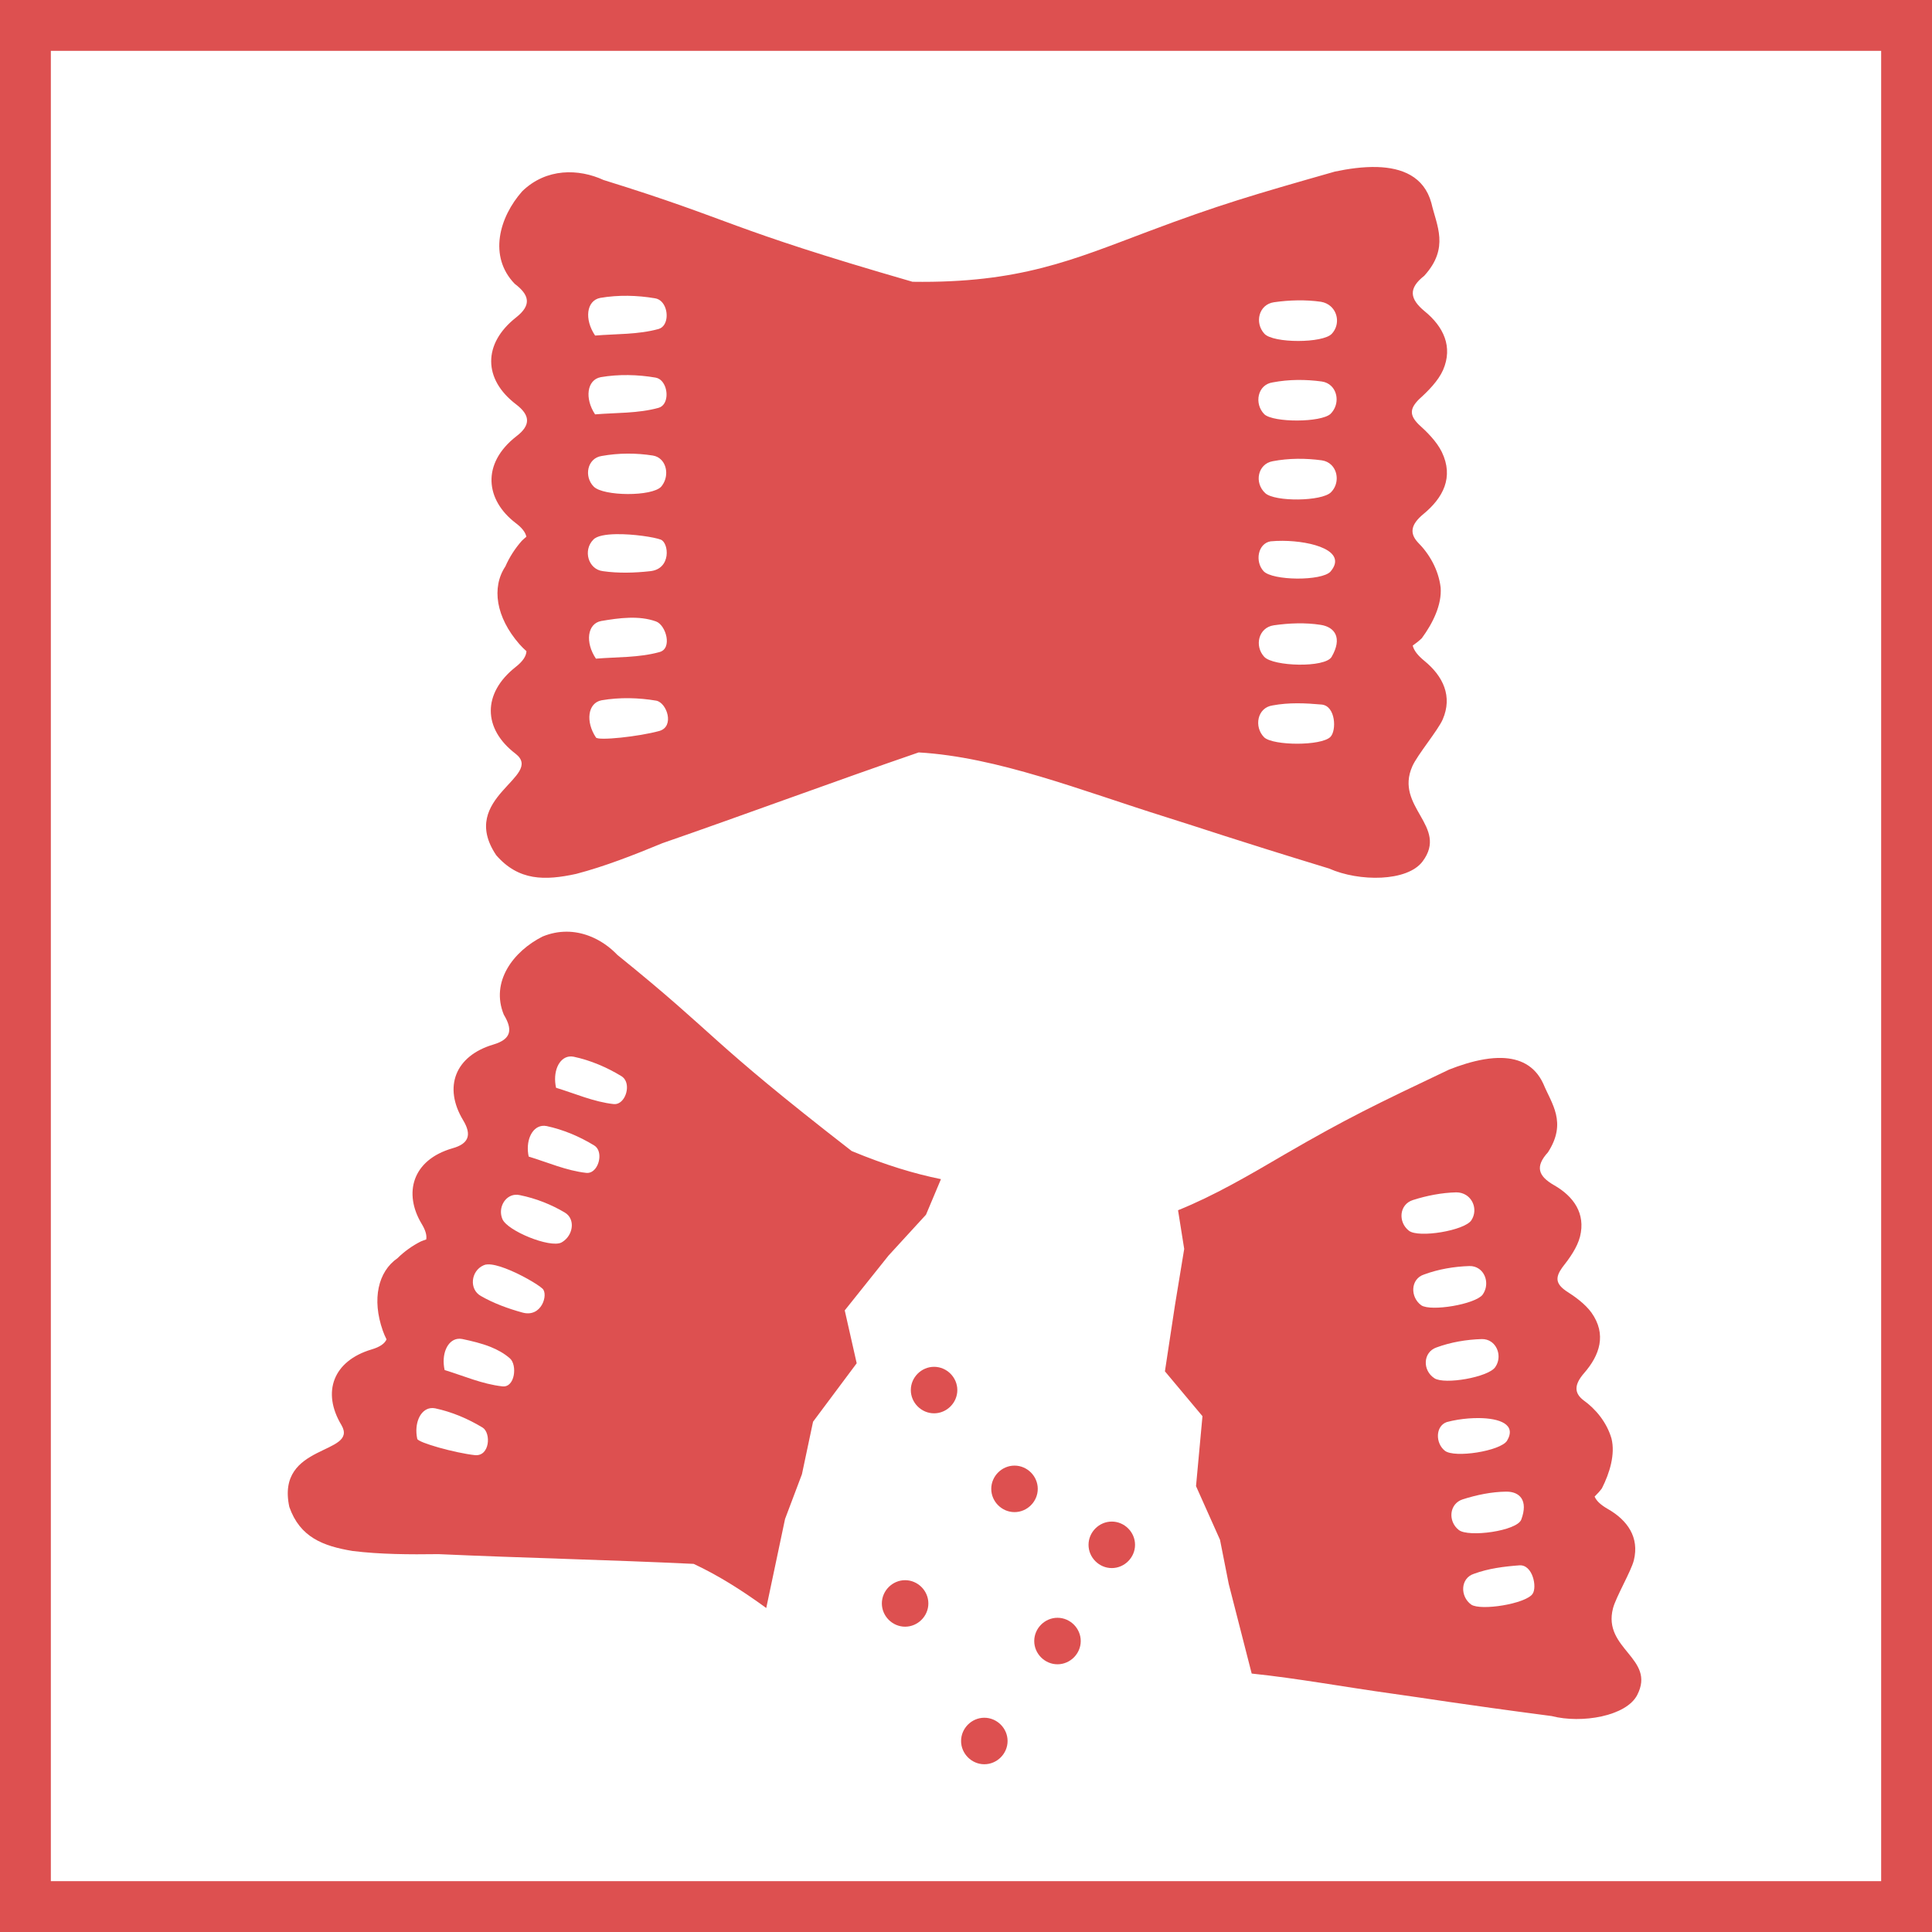
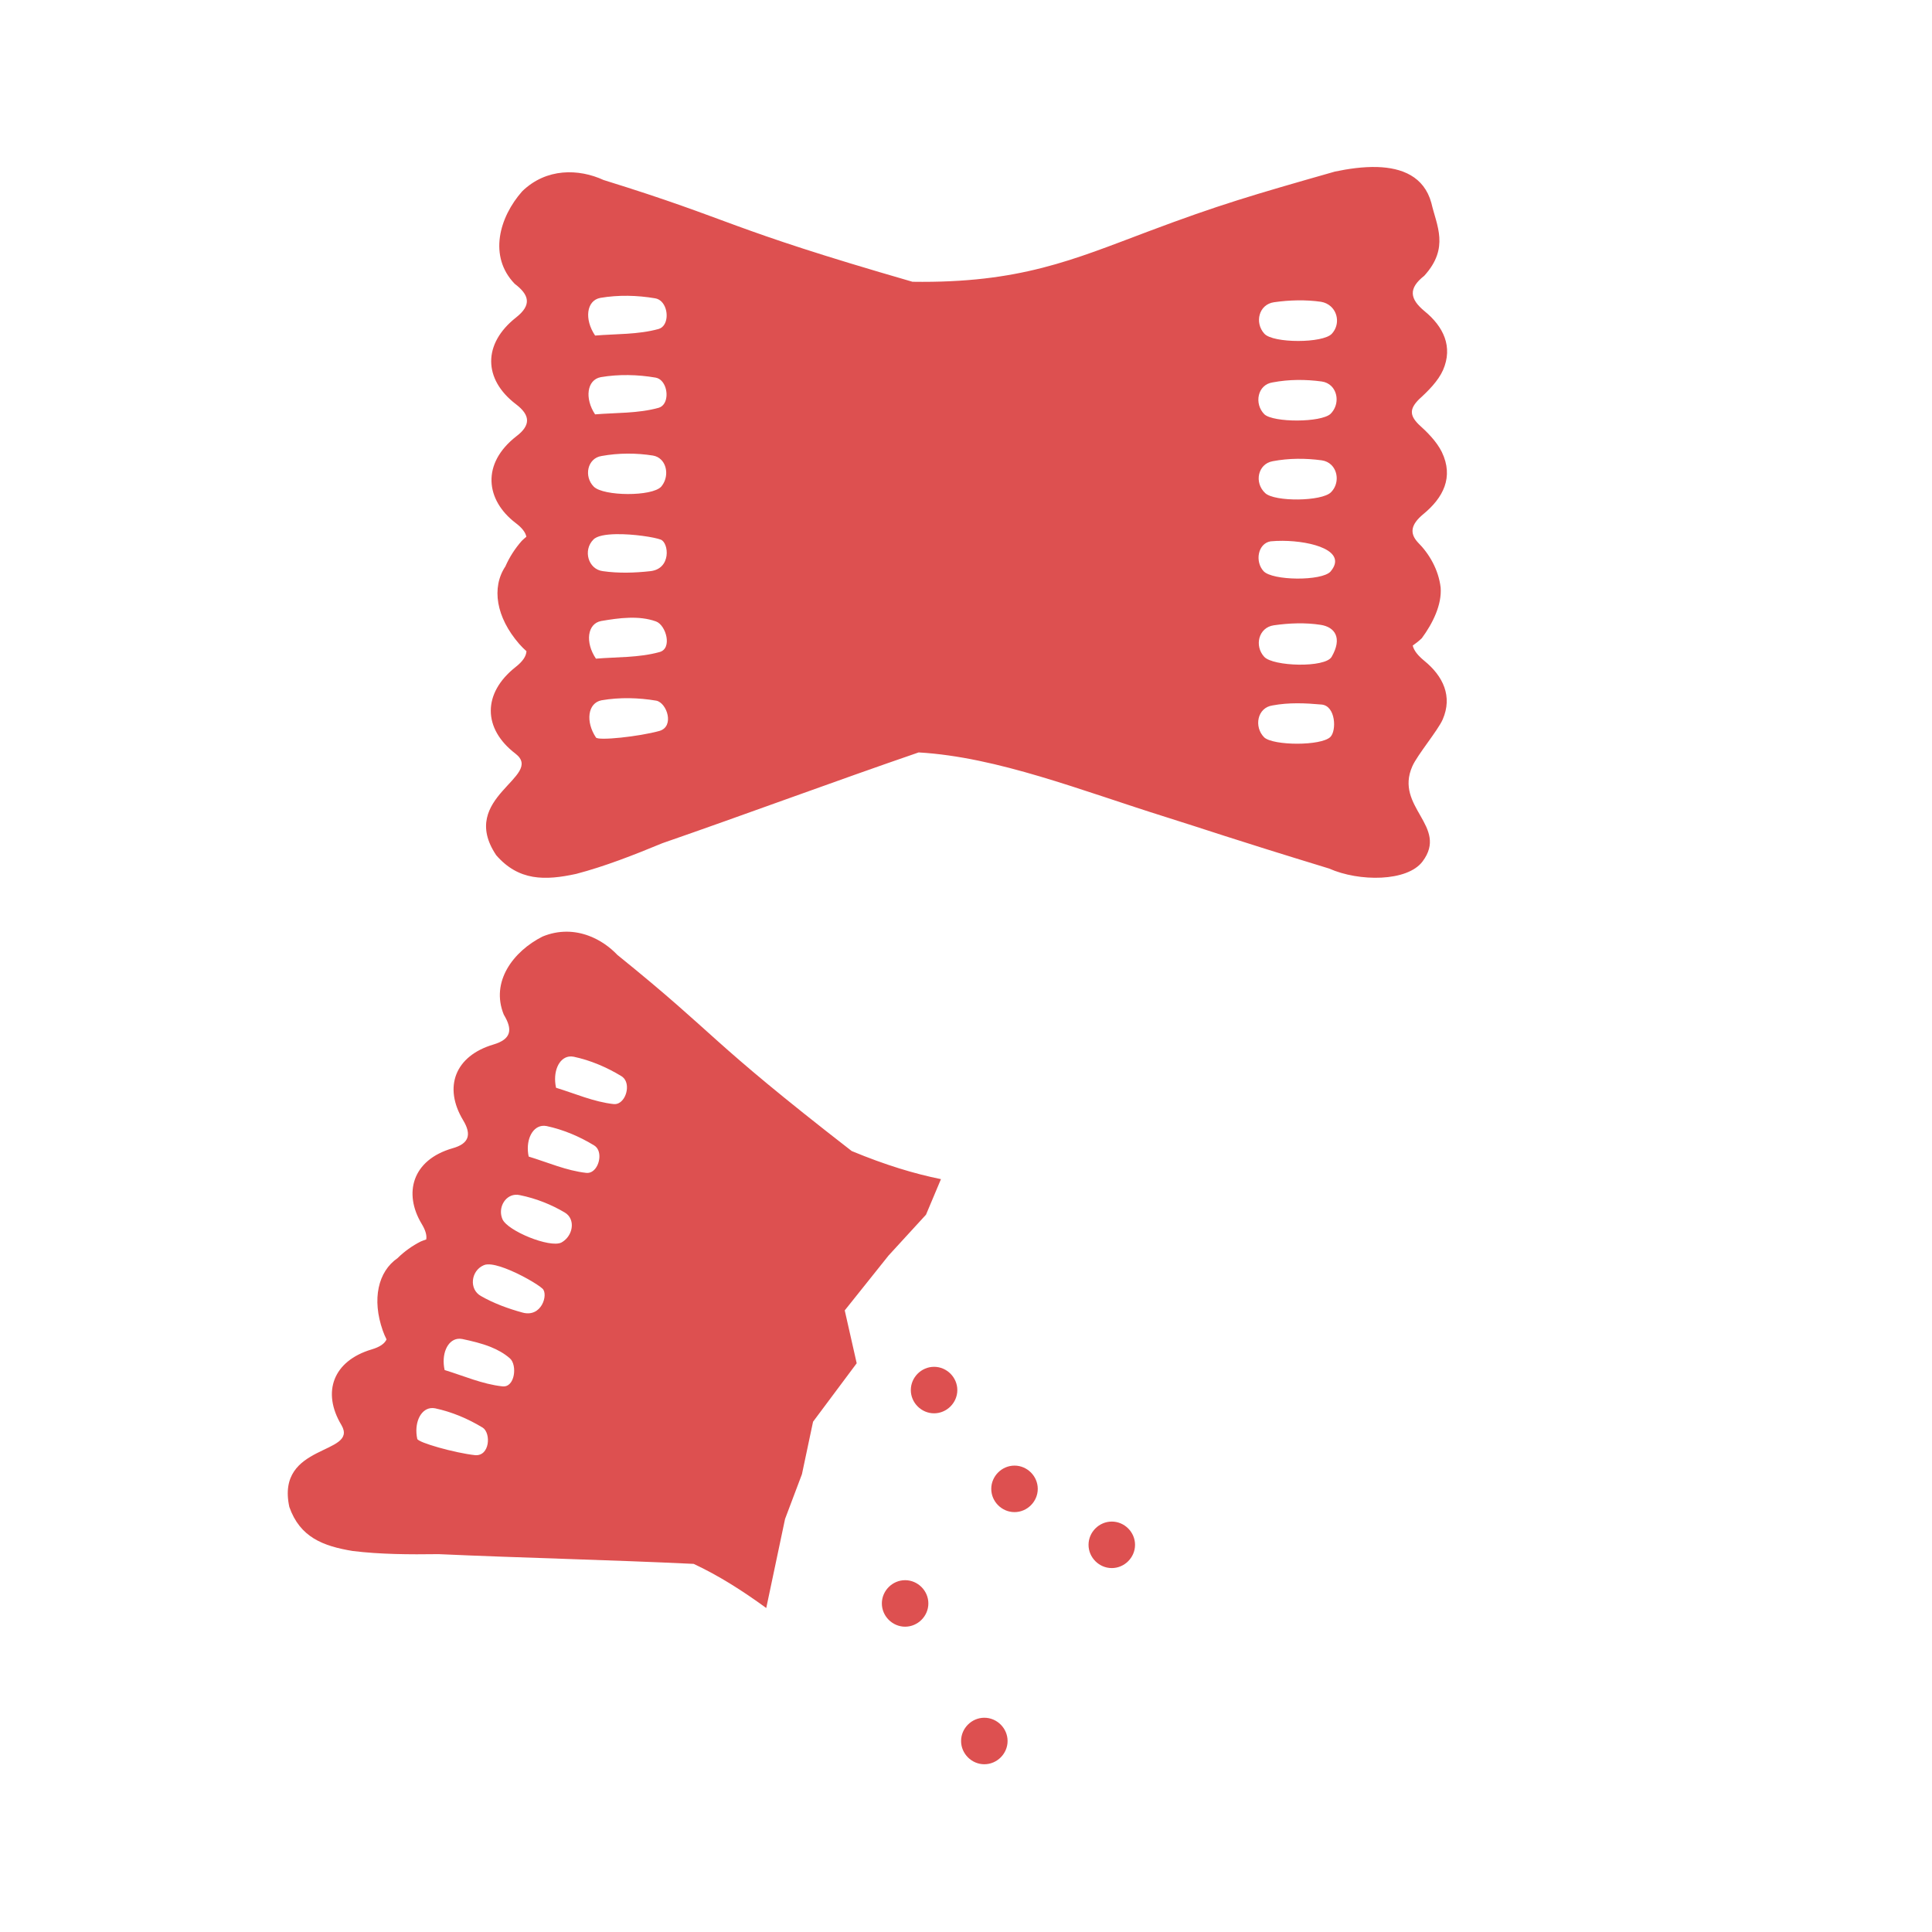
<svg xmlns="http://www.w3.org/2000/svg" xmlns:ns1="http://www.inkscape.org/namespaces/inkscape" viewBox="0 0 142.5 142.5" width="142.5pt" version="1.1" height="142.5pt">
  <defs />
  <g ns1:label="Calque 1" ns1:groupmode="layer" id="Calque 1" opacity="0.641" />
  <g ns1:label="Calque 2" ns1:groupmode="layer" id="Calque 2">
-     <path d="M0 0 L138.75 0 L138.75 138.75 L0 138.75 L0 0 Z" transform="translate(1.875, 1.875)" style="fill:none;stroke-width:3.75; stroke-linecap:butt; stroke-linejoin:miter; stroke-dasharray:none; stroke:#dd5050;" />
-     <path d="M24.855 0.002 C24.432 -0.01 23.995 0.029 23.559 0.102 C22.645 0.254 21.734 0.556 20.957 0.861 C15.582 3.413 13.417 4.459 8.89 7.083 C6.203 8.658 3.633 10.161 0.968 11.235 L1.422 14.089 L0.743 18.222 L0 23.116 L2.769 26.424 L2.294 31.584 L4.063 35.542 L4.707 38.801 L6.4 45.408 C9.784 45.759 13.284 46.407 16.768 46.889 C19.589 47.279 21.34 47.598 28.525 48.543 C30.741 49.113 34.024 48.555 34.833 46.994 C36.239 44.278 32.269 43.608 33.048 40.599 C33.264 39.767 34.381 37.866 34.585 37.063 C35.008 35.362 34.119 34.095 32.657 33.263 C32.157 32.974 31.828 32.68 31.693 32.353 C31.892 32.159 32.076 31.957 32.231 31.748 C32.806 30.613 33.226 29.237 32.938 28.072 C32.59 26.877 31.774 25.89 30.863 25.243 C30.175 24.708 30.183 24.093 30.917 23.249 C32.078 21.917 32.592 20.386 31.463 18.79 C30.984 18.132 30.251 17.609 29.562 17.17 C28.828 16.647 28.782 16.193 29.306 15.459 C29.839 14.786 30.413 13.982 30.617 13.178 C31.04 11.477 30.151 10.211 28.689 9.379 C27.531 8.711 27.291 8.013 28.253 6.96 C29.679 4.748 28.512 3.373 27.907 1.901 C27.272 0.527 26.126 0.038 24.855 0.002 L24.855 0.002 M21.489 9.915 C21.766 9.915 22.01 9.99 22.21 10.115 C22.811 10.492 23.025 11.327 22.602 11.974 C22.114 12.733 18.704 13.303 17.996 12.745 C17.182 12.112 17.271 10.806 18.293 10.482 C18.804 10.319 19.335 10.184 19.872 10.086 C20.409 9.988 20.953 9.928 21.489 9.915 L21.489 9.915 M22.46 15.351 C22.729 15.344 22.962 15.42 23.152 15.549 C23.721 15.935 23.897 16.811 23.43 17.466 C22.872 18.175 19.639 18.715 18.916 18.251 C18.077 17.653 18.097 16.297 19.119 15.972 C19.655 15.774 20.207 15.628 20.767 15.527 C21.327 15.425 21.894 15.369 22.46 15.351 L22.46 15.351 M23.363 20.737 C23.631 20.73 23.864 20.805 24.054 20.933 C24.625 21.318 24.805 22.188 24.356 22.817 C23.833 23.551 20.635 24.115 19.877 23.627 C18.978 23.039 19.033 21.708 20.02 21.358 C20.556 21.161 21.11 21.014 21.669 20.913 C22.229 20.811 22.797 20.755 23.363 20.737 L23.363 20.737 M23.164 26.564 C24.691 26.579 25.95 27.035 25.232 28.238 C24.744 28.997 21.357 29.532 20.648 28.974 C19.94 28.416 19.945 27.153 20.788 26.859 C21.043 26.79 21.32 26.731 21.609 26.684 C22.115 26.603 22.654 26.559 23.164 26.564 M25.17 31.99 C26.159 31.979 26.816 32.626 26.284 34.05 C25.968 34.895 22.385 35.378 21.677 34.82 C20.863 34.187 20.952 32.88 21.974 32.555 C22.485 32.393 23.016 32.255 23.553 32.155 C24.091 32.056 24.634 31.996 25.17 31.99 L25.17 31.99 M26.142 37.426 C27.125 37.352 27.473 39.045 27.111 39.54 C26.579 40.268 23.32 40.79 22.597 40.326 C21.758 39.728 21.778 38.372 22.8 38.047 C23.336 37.85 23.89 37.716 24.45 37.621 C25.01 37.526 25.577 37.468 26.142 37.426 " transform="translate(85.922, 78.03)" style="fill:#dd5050; fill-rule:nonzero;stroke:none;" />
    <path d="M20.571 9.69355e-06 C19.993 -0.001 19.394 0.109 18.787 0.36 C16.642 1.446 14.937 3.682 15.935 6.122 C16.585 7.196 16.524 7.924 15.156 8.326 C12.341 9.165 11.46 11.459 12.935 13.907 C13.585 14.982 13.356 15.642 12.146 15.977 C9.156 16.845 8.534 19.308 9.868 21.536 C10.147 21.993 10.27 22.381 10.212 22.702 C10.079 22.744 9.946 22.793 9.812 22.849 C9.184 23.166 8.596 23.585 8.1 24.076 C6.659 25.071 6.194 27.103 7.007 29.421 C7.089 29.656 7.183 29.87 7.285 30.072 C7.144 30.385 6.795 30.632 6.181 30.813 C3.365 31.652 2.486 33.946 3.96 36.394 C5.248 38.608 -0.906 37.702 0.115 42.429 C0.899 44.663 2.594 45.316 4.783 45.678 C6.806 45.928 8.958 45.941 11.126 45.911 C17.213 46.187 23.675 46.33 29.938 46.629 C31.772 47.485 33.545 48.611 35.292 49.885 L36.679 43.315 L37.924 40.017 L38.744 36.144 L41.963 31.832 L41.081 27.933 L44.311 23.889 L47.075 20.873 L48.178 18.252 C46.218 17.854 44.093 17.216 41.595 16.179 C30.734 7.75 31.884 7.83 24.316 1.717 C23.747 1.12 23.031 0.615 22.224 0.311 C21.705 0.115 21.149 0.001 20.571 9.69355e-06 L20.571 9.69355e-06 M20.744 9.211 C20.854 9.195 20.969 9.199 21.09 9.223 C21.707 9.354 22.316 9.547 22.905 9.79 C23.494 10.032 24.064 10.324 24.603 10.652 C24.756 10.744 24.864 10.877 24.931 11.032 C25.221 11.703 24.757 12.788 24.043 12.716 C22.572 12.556 21.186 11.938 19.788 11.512 C19.534 10.354 19.98 9.323 20.744 9.211 L20.744 9.211 M18.742 14.326 C18.851 14.31 18.968 14.313 19.089 14.336 C19.706 14.468 20.315 14.661 20.904 14.903 C21.493 15.146 22.062 15.438 22.6 15.766 C22.743 15.854 22.844 15.983 22.906 16.134 C23.176 16.789 22.739 17.863 22.025 17.791 C20.554 17.63 19.167 17.012 17.769 16.587 C17.53 15.463 17.977 14.438 18.742 14.326 L18.742 14.326 M16.772 19.406 C16.884 19.396 17.003 19.404 17.126 19.433 C17.715 19.553 18.291 19.724 18.846 19.941 C19.401 20.157 19.933 20.418 20.435 20.716 C20.64 20.838 20.781 21.008 20.863 21.202 L20.863 21.204 C21.109 21.785 20.829 22.579 20.174 22.931 C19.325 23.343 16.208 22.071 15.834 21.204 C15.492 20.411 15.983 19.475 16.772 19.406 L16.772 19.406 M14.74 24.539 C15.078 24.523 15.547 24.644 16.049 24.834 C17.166 25.255 18.444 26.01 18.79 26.331 C19.23 26.738 18.736 28.489 17.306 28.091 C16.247 27.8 15.191 27.413 14.261 26.88 C13.347 26.386 13.503 25.011 14.448 24.604 C14.528 24.565 14.627 24.544 14.74 24.539 L14.74 24.539 M12.525 30.032 C12.634 30.016 12.751 30.019 12.872 30.043 C13.566 30.19 14.291 30.36 14.961 30.628 C15.482 30.838 15.971 31.107 16.385 31.472 C16.942 31.963 16.761 33.653 15.824 33.535 C14.353 33.374 12.966 32.758 11.569 32.332 C11.315 31.174 11.76 30.145 12.525 30.032 L12.525 30.032 M10.524 35.145 C10.633 35.129 10.749 35.133 10.87 35.156 C11.487 35.288 12.095 35.479 12.685 35.722 C13.274 35.964 13.844 36.256 14.383 36.584 C15.004 36.995 14.904 38.713 13.805 38.609 C12.335 38.448 9.602 37.683 9.55 37.406 C9.311 36.283 9.759 35.256 10.524 35.145 L10.524 35.145 " transform="translate(21.225, 68.719)" style="fill:#dd5050; fill-rule:nonzero;stroke:none;" />
    <path d="M1.715 0 C0.778 0 7.8043e-09 0.778 7.8043e-09 1.715 C-8.99922e-05 2.652 0.778 3.43 1.715 3.43 C2.652 3.43 3.43 2.652 3.43 1.715 C3.43 0.778 2.652 0 1.715 0 Z" transform="translate(67.18, 100.813)" style="fill:#dd5050; fill-rule:nonzero;stroke:none;" />
    <path d="M1.715 0 C0.778 0 8.67246e-10 0.778 8.67246e-10 1.715 C-2.99991e-05 2.652 0.778 3.43 1.715 3.43 C2.652 3.43 3.43 2.652 3.43 1.715 C3.43 0.778 2.652 0 1.715 0 Z" transform="translate(73.113, 108.1)" style="fill:#dd5050; fill-rule:nonzero;stroke:none;" />
    <path d="M1.715 0 C0.778 0 7.80454e-09 0.778 7.80454e-09 1.715 C-8.99922e-05 2.652 0.778 3.43 1.715 3.43 C2.652 3.43 3.43 2.652 3.43 1.715 C3.43 0.778 2.652 0 1.715 0 Z" transform="translate(80.288, 112.228)" style="fill:#dd5050; fill-rule:nonzero;stroke:none;" />
-     <path d="M1.715 0 C0.778 0 8.67303e-10 0.778 8.67303e-10 1.715 C-2.99991e-05 2.652 0.778 3.43 1.715 3.43 C2.652 3.43 3.43 2.652 3.43 1.715 C3.43 0.778 2.652 0 1.715 0 Z" transform="translate(76.283, 119.324)" style="fill:#dd5050; fill-rule:nonzero;stroke:none;" />
    <path d="M1.715 0 C0.778 0 8.6726e-10 0.778 8.6726e-10 1.715 C-2.99991e-05 2.652 0.778 3.43 1.715 3.43 C2.652 3.43 3.43 2.652 3.43 1.715 C3.43 0.778 2.652 0 1.715 0 Z" transform="translate(65.044, 116.551)" style="fill:#dd5050; fill-rule:nonzero;stroke:none;" />
    <path d="M1.715 1.42109e-14 C0.778 1.42109e-14 3.46895e-09 0.778 3.46895e-09 1.715 C-5.99965e-05 2.652 0.778 3.43 1.715 3.43 C2.652 3.43 3.43 2.652 3.43 1.715 C3.43 0.778 2.652 0 1.715 0 L1.715 1.42109e-14 Z" transform="translate(70.887, 126.697)" style="fill:#dd5050; fill-rule:nonzero;stroke:none;" />
    <path d="M65.743 0.004 C64.672 -0.029 63.557 0.14 62.609 0.34 L62.608 0.34 C56.514 2.076 54.057 2.794 48.843 4.755 C43.3 6.839 39.36 8.584 31.455 8.467 C17.393 4.403 18.562 4.03 8.668 0.961 C6.846 0.122 4.447 0.061 2.665 1.794 C0.97 3.712 0.163 6.595 2.111 8.616 C3.177 9.424 3.403 10.168 2.208 11.105 C-0.247 13.043 -0.215 15.659 2.208 17.5 C3.274 18.308 3.306 19.051 2.24 19.859 C-0.376 21.894 -0.021 24.575 2.176 26.254 C2.632 26.596 2.905 26.932 2.974 27.272 C2.859 27.366 2.746 27.467 2.636 27.574 C2.139 28.136 1.723 28.781 1.426 29.462 C0.391 31.014 0.731 33.208 2.448 35.181 C2.622 35.381 2.8 35.555 2.98 35.714 C2.963 36.08 2.715 36.463 2.179 36.883 C-0.276 38.821 -0.244 41.438 2.179 43.279 C4.325 44.962 -2.12 46.487 0.75 50.763 C2.405 52.664 4.339 52.643 6.648 52.14 C8.748 51.59 10.881 50.756 13.014 49.873 C19.145 47.75 25.594 45.35 31.908 43.181 C37.74 43.519 43.912 45.999 50.121 47.941 C53.016 48.847 54.798 49.49 62.177 51.744 C64.403 52.733 67.951 52.721 69.074 51.224 C71.028 48.619 66.977 47.219 68.324 44.196 C68.696 43.36 70.204 41.559 70.559 40.752 C71.302 39.04 70.591 37.554 69.203 36.423 C68.728 36.032 68.434 35.666 68.35 35.3 C68.593 35.13 68.82 34.95 69.019 34.758 C69.822 33.667 70.506 32.295 70.409 31.021 C70.254 29.705 69.57 28.525 68.726 27.686 C68.099 27.003 68.216 26.358 69.135 25.601 C70.589 24.406 71.396 22.888 70.492 21.015 C70.104 20.239 69.425 19.56 68.779 18.979 C68.101 18.3 68.133 17.816 68.811 17.137 C69.49 16.523 70.231 15.781 70.587 14.974 C71.33 13.261 70.621 11.776 69.232 10.645 C68.133 9.74 68.003 8.964 69.198 8.027 C71.085 5.955 70.101 4.307 69.724 2.654 C69.184 0.681 67.527 0.061 65.743 0.004 L65.743 0.004 M10.449 9.501 C11.127 9.509 11.807 9.574 12.469 9.687 C12.657 9.717 12.815 9.806 12.942 9.933 C13.494 10.483 13.462 11.739 12.727 11.949 C11.209 12.369 9.594 12.304 8.044 12.434 C7.236 11.238 7.397 9.849 8.431 9.655 C9.093 9.542 9.771 9.493 10.449 9.501 M59.848 9.838 C60.429 9.83 61.011 9.861 61.577 9.942 C61.867 9.99 62.11 10.112 62.299 10.279 C62.864 10.78 62.941 11.695 62.384 12.3 C61.738 13.011 58.057 13.011 57.41 12.3 C56.668 11.493 56.989 10.137 58.12 9.976 C58.685 9.895 59.267 9.846 59.848 9.838 L59.848 9.838 M10.481 15.349 C11.159 15.357 11.838 15.421 12.5 15.535 C12.675 15.565 12.826 15.653 12.947 15.778 C13.471 16.32 13.462 17.554 12.727 17.764 C11.209 18.184 9.593 18.118 8.042 18.247 C7.267 17.085 7.429 15.696 8.463 15.502 C9.125 15.389 9.803 15.341 10.481 15.349 M59.832 15.709 C60.438 15.701 61.043 15.741 61.641 15.822 C61.924 15.862 62.156 15.981 62.332 16.15 C62.862 16.656 62.893 17.607 62.287 18.212 C61.576 18.858 58.087 18.858 57.409 18.245 C56.634 17.469 56.892 16.049 58.023 15.888 C58.62 15.774 59.226 15.717 59.832 15.709 L59.832 15.709 M10.429 21.142 C11.062 21.138 11.693 21.187 12.306 21.284 C12.557 21.325 12.763 21.438 12.92 21.598 C13.393 22.076 13.429 22.972 12.92 23.578 C12.242 24.32 8.656 24.289 7.946 23.578 C7.203 22.835 7.461 21.478 8.527 21.316 C9.157 21.203 9.795 21.146 10.429 21.142 M59.832 21.524 C60.438 21.516 61.043 21.556 61.641 21.637 C61.924 21.677 62.155 21.796 62.332 21.964 C62.864 22.468 62.901 23.413 62.319 23.994 C61.641 24.672 58.184 24.706 57.474 24.06 C56.634 23.285 56.925 21.895 58.023 21.702 C58.62 21.588 59.226 21.532 59.832 21.524 L59.832 21.524 M9.588 27.083 C10.858 27.06 12.42 27.305 12.888 27.486 C13.483 27.716 13.684 29.643 12.113 29.812 C10.95 29.942 9.755 29.974 8.624 29.812 C7.526 29.683 7.138 28.262 7.913 27.486 C8.168 27.208 8.825 27.097 9.588 27.083 M58.755 27.574 C60.936 27.587 63.573 28.325 62.285 29.842 C61.639 30.553 57.991 30.52 57.345 29.809 C56.699 29.099 56.925 27.774 57.862 27.612 C58.142 27.585 58.444 27.572 58.755 27.574 L58.755 27.574 M10.536 33.249 C11.221 33.228 11.9 33.292 12.532 33.519 C13.277 33.785 13.764 35.529 12.79 35.78 C11.272 36.2 9.656 36.136 8.105 36.265 C7.298 35.07 7.46 33.681 8.494 33.488 C9.156 33.375 9.85 33.269 10.536 33.249 M59.835 33.661 C60.417 33.651 60.999 33.684 61.563 33.772 C62.603 33.934 63.179 34.727 62.37 36.129 C61.891 36.961 58.042 36.84 57.396 36.129 C56.653 35.321 56.976 33.966 58.106 33.804 C58.672 33.724 59.253 33.67 59.835 33.661 M10.544 39.18 C11.223 39.188 11.902 39.252 12.564 39.365 L12.564 39.366 C13.341 39.528 13.918 41.266 12.79 41.596 C11.272 42.016 8.265 42.332 8.105 42.079 C7.33 40.916 7.492 39.528 8.526 39.334 C9.188 39.221 9.866 39.172 10.544 39.18 L10.544 39.18 M59.816 39.557 C60.421 39.555 61.027 39.596 61.628 39.65 C62.674 39.745 62.741 41.585 62.274 42.041 C61.587 42.712 58.074 42.687 57.396 42.073 C56.621 41.298 56.879 39.876 58.01 39.715 C58.607 39.602 59.211 39.558 59.816 39.557 " transform="translate(35.85, 12.316)" style="fill:#dd5050; fill-rule:nonzero;stroke:none;" />
  </g>
</svg>